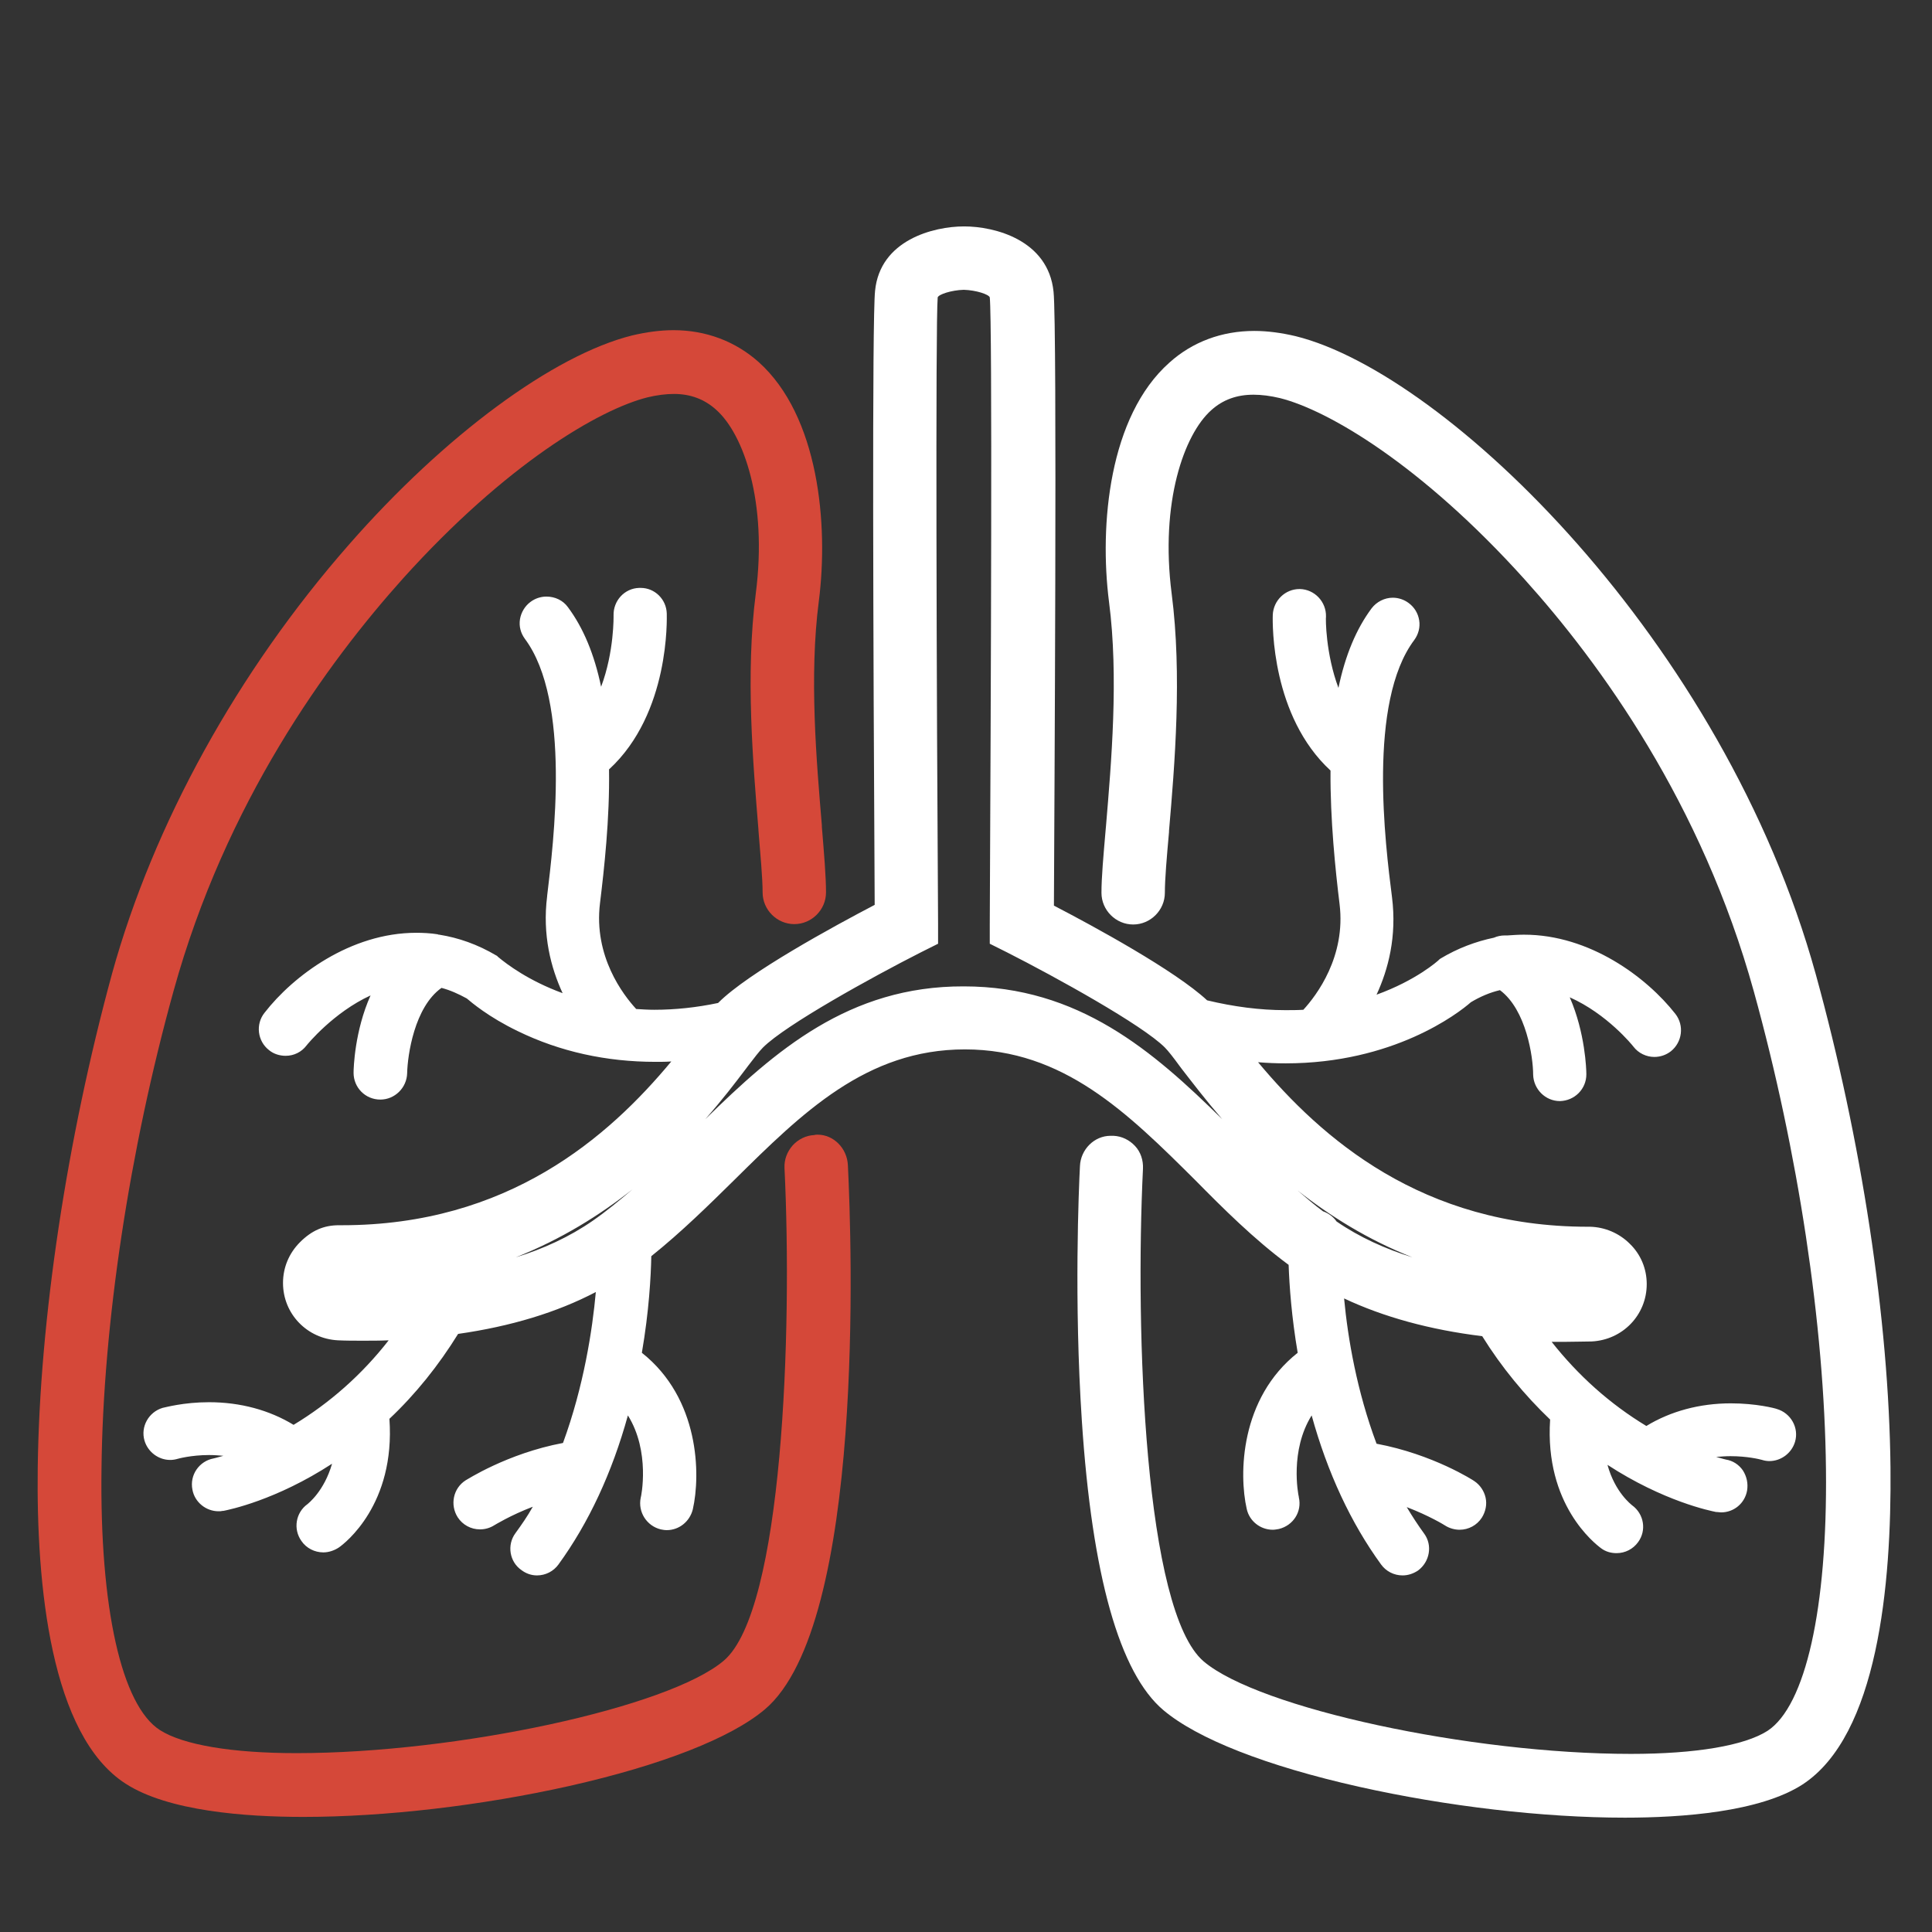
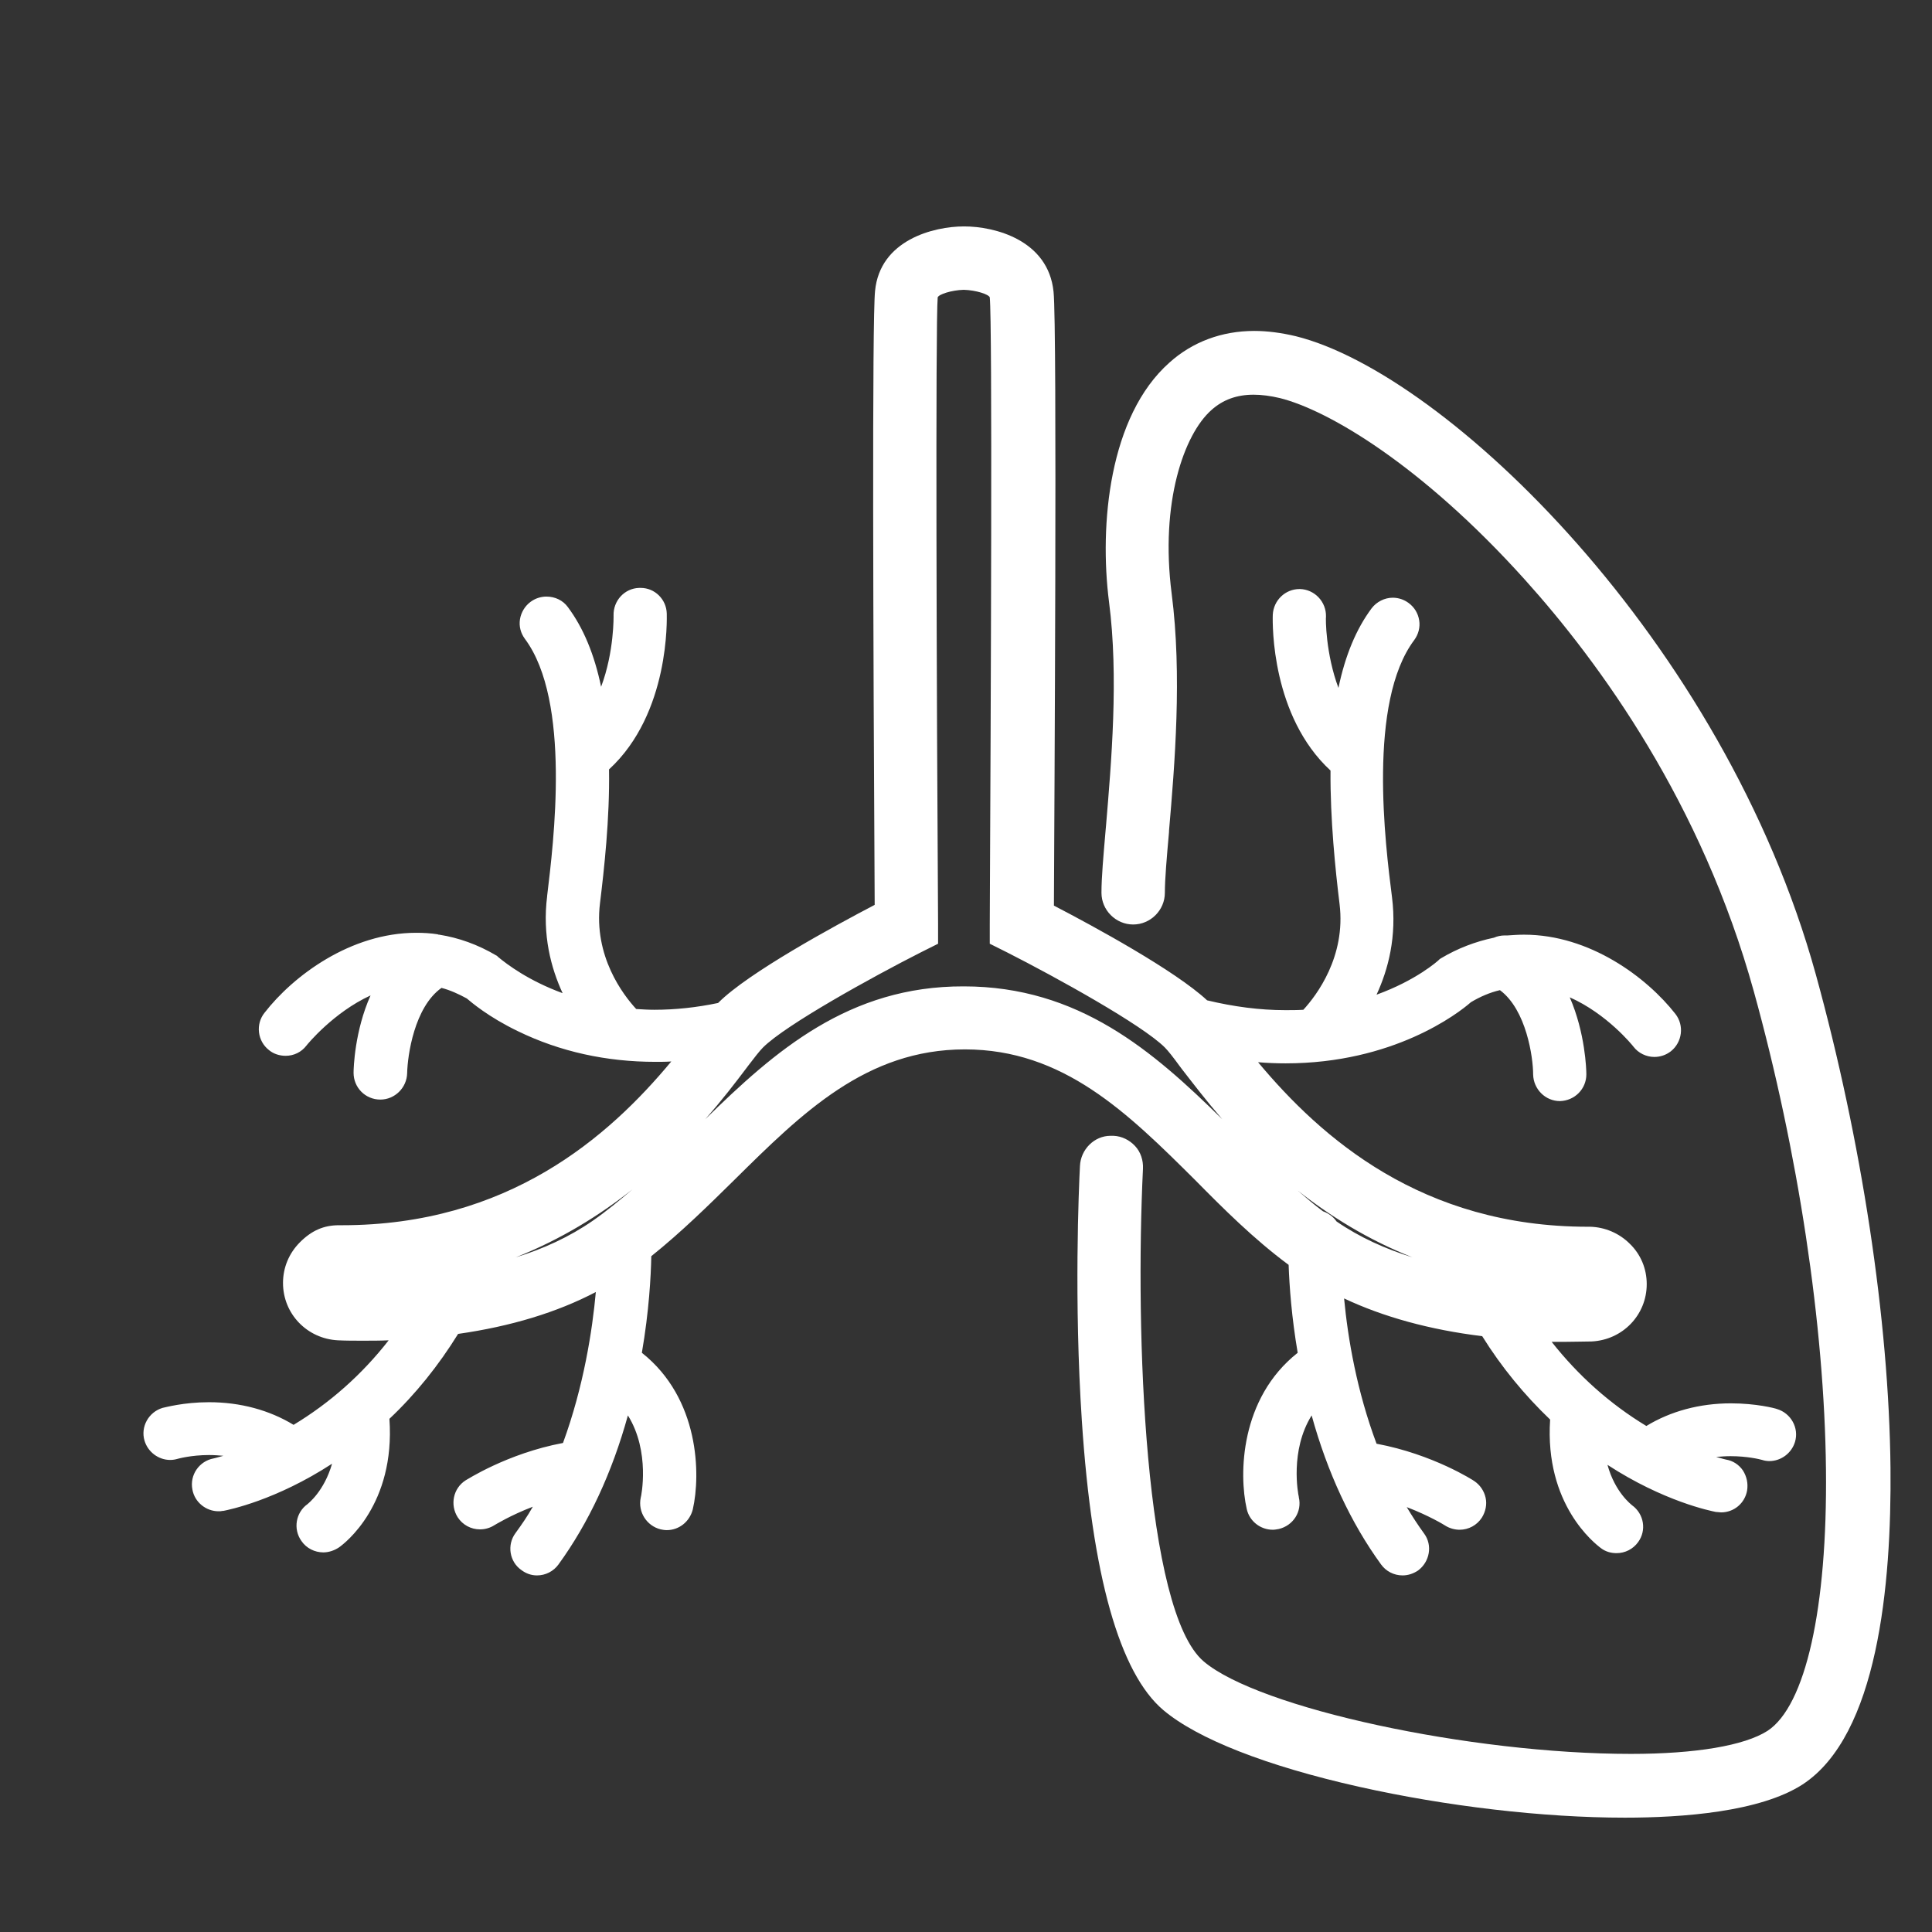
<svg xmlns="http://www.w3.org/2000/svg" version="1.1" id="Layer_1" x="0px" y="0px" viewBox="0 0 512 512" style="enable-background:new 0 0 512 512;" xml:space="preserve">
  <rect x="0" y="0" width="512" height="512" fill="#333333" stroke="none" />
  <style type="text/css">
	.st0{fill:#D54839;}
	.st1{fill:#FFFFFF;}
</style>
-   <path class="st0" d="M216.7,300.7c-0.3,0-0.6,0-0.9,0.1c-2.2,0.1-4.2,1.1-5.7,2.7c-1.5,1.7-2.3,3.8-2.2,6  c2.1,43.4-0.4,117.3-16.1,130.6c-14.6,12.4-70.7,24.5-113.2,24.5c-17.2,0-30.1-2.2-36.2-6.1c-10.2-6.5-16-32.4-15.5-69.3  c0.4-38.2,7.4-84.4,19.1-126.6c13.8-49.9,40.7-86.9,60.8-109.3c27.3-30.3,52-44.8,64.8-48c2.5-0.6,4.9-0.9,7-0.9  c4.4,0,8.1,1.4,11.2,4.2c7.3,6.5,13.6,24.4,10.5,48.6c-2.8,21.6-0.7,45.4,0.7,62.7v0.2c0.5,6.2,1.1,12.6,1.1,16.4  c0,4.6,3.8,8.4,8.4,8.4c4.6,0,8.4-3.8,8.4-8.4c0-4.3-0.5-10.1-1.1-17.4v-0.4c-1.4-16.7-3.4-39.5-0.8-59.4c2.6-20.3,0-49.1-16-63.4  c-6.2-5.5-14-8.4-22.5-8.4c-3.5,0-7.2,0.5-11,1.4c-20.8,5.2-49.6,26.4-75,55.4C63,177.9,40.7,218.3,29.7,258  c-12,44-19.2,91.7-19.7,131c-0.4,31.1,3.4,70.9,23.3,83.7c11.3,7.3,31.8,8.8,47.1,8.8c21.6,0,47.3-3,70.5-8.2  c24.4-5.5,42.8-12.7,51.8-20.3c26.6-22.5,23-124.1,22-144.2C224.5,304.3,220.9,300.7,216.7,300.7z" />
  <path class="st1" d="M501,389c-0.4-39.3-7.7-86.9-19.8-130.8C456.8,169.9,383.3,99,343.4,89.1c-3.8-0.9-7.5-1.4-11-1.4  c-8.6,0-16.4,2.9-22.5,8.4c-16,14.2-18.6,43-16,63.4c2.6,19.9,0.6,42.7-0.8,59.4L293,220c-0.6,7-1.1,12.5-1.1,16.6  c0,4.6,3.8,8.4,8.4,8.4s8.4-3.8,8.4-8.4c0-3.6,0.5-9.4,1.1-16.1v-0.3c1.5-17.4,3.5-41.3,0.7-62.9c-3.1-24.2,3.3-42.2,10.5-48.6  c3.1-2.8,6.8-4.1,11.2-4.1c2.1,0,4.5,0.3,7,0.9c12.8,3.2,37.5,17.7,64.8,48c20.1,22.3,47,59.4,60.8,109.3  c11.7,42.3,18.7,88.4,19.1,126.6c0.4,36.8-5.4,62.7-15.5,69.3c-6.1,3.9-19,6.1-36.2,6.1c-42.5,0-98.6-12.1-113.2-24.5  c-15.7-13.3-18.2-87.2-16.1-130.6c0.1-2.2-0.6-4.4-2.1-6s-3.5-2.6-5.7-2.7c-0.3,0-0.5,0-0.8,0c-4.3,0-7.9,3.6-8.1,8  c-0.3,5.7-1.6,35.8,0.5,67.5c2.7,41.1,10,66.9,21.6,76.7c9,7.6,27.3,14.8,51.8,20.3c23.2,5.2,48.9,8.2,70.5,8.2  c15.2,0,35.8-1.5,47.1-8.8C497.6,459.9,501.3,420.1,501,389z" />
  <path class="st1" d="M341.5,335.2c0.2,5.7,0.8,13.9,2.4,23.3c-15.3,12.1-15.6,32.2-13.5,41.4c0.7,3.2,3.6,5.5,6.9,5.5  c0.5,0,1-0.1,1.6-0.2c3.8-0.9,6.2-4.6,5.3-8.4v-0.1c-0.2-0.8-2.4-12.3,3.4-21.6c4.2,15.2,10.4,28.5,18.4,39.5  c1.3,1.8,3.4,2.9,5.7,2.9c1.5,0,2.9-0.5,4.1-1.3c3.1-2.3,3.9-6.7,1.6-9.8c-1.6-2.2-3.1-4.5-4.6-7c6,2.3,9.9,4.7,10.2,4.9l0,0  c1.1,0.7,2.5,1.1,3.8,1.1c2.4,0,4.6-1.2,5.9-3.2c1-1.6,1.4-3.5,1-5.3s-1.5-3.4-3-4.4c-0.1-0.1-10.9-7.1-25.9-9.9  c-5.2-13.9-7.6-27.8-8.6-38.5c10.4,4.9,22.7,8.3,36.6,10c5.1,8.2,11.2,15.6,18,22.1c-1.5,22.6,11.9,32.9,13.5,34.1  c1.2,0.9,2.6,1.3,4.1,1.3c2.3,0,4.4-1.1,5.7-2.9c2.3-3.1,1.6-7.5-1.6-9.8c-0.2-0.2-4.5-3.4-6.5-10.7c14.9,9.7,27.3,12.2,28.8,12.5  h0.2c0.4,0,0.7,0.1,1.1,0.1c3.4,0,6.3-2.4,6.9-5.8c0.3-1.9-0.1-3.7-1.1-5.3c-1.1-1.6-2.7-2.6-4.5-2.9c0,0-0.9-0.2-2.6-0.7  c1.2-0.1,2.5-0.2,3.8-0.2c4.4,0,7.7,0.8,8.4,1c0.6,0.2,1.3,0.3,1.9,0.3c3.1,0,5.9-2.1,6.8-5.1c1.1-3.7-1.1-7.6-4.8-8.7  c-0.5-0.2-5.5-1.5-12.2-1.5c-8.3,0-16,2.1-22.4,6c-9.6-5.8-18-13.3-25.1-22.3c1.2,0,2.4,0,3.6,0c2.7,0,5-0.1,7-0.1  c8.2-0.4,14.6-7,14.6-15.2c0-4.1-1.6-7.9-4.5-10.7c-2.8-2.8-6.6-4.4-10.5-4.5h-0.1H421c-0.1,0-0.1,0-0.2,0  c-44,0-70.6-23.5-87.4-43.6c2.4,0.2,4.9,0.3,7.3,0.3c28.5,0,45.7-13.2,49.1-16.2c2.5-1.5,5.1-2.6,7.7-3.2c7,5.2,8.8,17.8,8.8,22.4  c0.1,3.8,3.2,7,7.1,7c3.9-0.1,7-3.2,7-7.1c0-1.3-0.3-11-4.4-20.4c9.9,4.4,16.6,12.7,16.9,13.1c1.3,1.7,3.4,2.7,5.5,2.7  c1.6,0,3.1-0.5,4.4-1.5c3-2.4,3.6-6.8,1.2-9.9c-7.6-9.7-22.7-21-40.1-21c-1.5,0-2.9,0.1-4.4,0.2c-0.2,0-0.5,0-0.7,0  c-1,0-2,0.2-2.9,0.6c-4.8,1-9.6,2.8-14.1,5.5l-0.3,0.2l-0.2,0.2c-0.3,0.3-6,5.4-16.5,9.2c3.1-6.7,5.4-15.4,4.1-25.8  c-1.8-14.1-6.5-51.7,5.9-68.2c1.1-1.5,1.6-3.4,1.3-5.2c-0.3-1.9-1.3-3.5-2.8-4.6c-1.2-0.9-2.7-1.4-4.2-1.4c-2.2,0-4.3,1.1-5.6,2.8  c-4.1,5.5-7,12.5-8.8,21.1c-3.4-9.1-3.4-18.4-3.3-18.9c0.1-3.9-3-7.2-6.9-7.3h-0.1c-3.8,0-6.9,3-7.1,6.8  c-0.1,2.8-0.3,26.9,15.3,41.3c-0.1,13,1.3,26.4,2.4,35.4c1.7,13.9-6.1,24.2-9.6,28c-1.6,0.1-3.2,0.1-4.8,0.1  c-6.7,0-13.6-0.9-20.7-2.6c-8.5-7.9-30-19.6-40.6-25.1c0.1-22.6,0.9-153.5-0.1-162.7C277.8,63.6,263.6,60,255.5,60  s-22.3,3.6-23.6,17.1c-0.8,7.5-0.5,92.4-0.1,162.7c-10.9,5.7-33.5,18-41.4,25.9c0,0,0,0-0.1,0.1c-5.7,1.2-11.4,1.8-16.9,1.8  c-1.6,0-3.2-0.1-4.8-0.2c-3.5-3.8-11.3-14-9.6-28c1.1-9,2.6-22.4,2.4-35.5c16.2-14.9,15.3-40.2,15.3-41.3c-0.1-3.8-3.2-6.8-6.9-6.8  c-0.1,0-0.3,0-0.4,0c-3.9,0.1-6.9,3.4-6.8,7.3c0,0.1,0.2,9.6-3.3,18.9c-1.8-8.6-4.7-15.6-8.8-21.1c-1.3-1.8-3.4-2.8-5.7-2.8  c-1.5,0-3,0.5-4.2,1.4c-1.5,1.1-2.5,2.8-2.8,4.6c-0.3,1.9,0.2,3.7,1.3,5.2c12.3,16.5,7.6,54,5.9,68.1v0.1c-1.3,10.3,1,19,4.1,25.7  c-9-3.3-14.7-7.6-17.1-9.6l-0.3-0.3l-0.2-0.1c-4.9-2.9-10-4.7-15.1-5.5c-0.1,0-0.3,0-0.4-0.1c-1.9-0.3-3.8-0.4-5.7-0.4  c-17.4,0-32.6,11.4-40.2,21.2c-2.4,3-1.9,7.5,1.2,9.9c1.2,1,2.8,1.5,4.4,1.5c2.2,0,4.2-1,5.5-2.7c0.3-0.4,7.2-8.8,17-13.3  c-4.2,9.4-4.5,19.2-4.5,20.5c0,3.9,3.1,7.1,7.1,7.1c3.8,0,7-3.1,7.1-7c0.1-4.7,1.9-17.5,9.1-22.6c2.3,0.6,4.5,1.6,6.7,2.8  c1.2,1,5.7,4.9,13.6,8.7c11.1,5.4,23.4,8.1,36.4,8.1c1.4,0,2.8,0,4.2-0.1c-16.7,20.1-43.3,43.4-87.3,43.4h-0.2c-0.2,0-0.4,0-0.6,0  c-4,0-7.2,1.4-10.3,4.5c-2.9,2.9-4.5,6.7-4.5,10.8c0,8.2,6.4,14.8,14.6,15.2c2.1,0.1,4.3,0.1,6.5,0.1c2.3,0,4.6,0,6.9-0.1  c-7.1,9.1-15.6,16.6-25.2,22.4c-6.4-3.9-14.1-6-22.4-6c-6.8,0-11.7,1.4-12.3,1.5c-3.7,1.1-5.9,5-4.8,8.7c0.9,3,3.7,5.1,6.8,5.1  c0.7,0,1.3-0.1,2-0.3c0,0,3.5-1,8.3-1c1.3,0,2.6,0.1,3.8,0.2c-1.7,0.5-2.6,0.7-2.6,0.7c-3.8,0.7-6.4,4.4-5.6,8.3  c0.6,3.3,3.6,5.7,6.9,5.7c0.4,0,0.7,0,1.1-0.1h0.2c1.5-0.3,13.9-2.8,28.8-12.5c-2.1,7.3-6.3,10.5-6.5,10.7c-3.1,2.2-3.9,6.6-1.6,9.8  c1.3,1.9,3.5,3,5.8,3c1.4,0,2.9-0.5,4.1-1.3c1.6-1.1,15-11.4,13.4-34.1c6.9-6.5,13-14.1,18.2-22.5c14-2,26.2-5.7,36.5-11.1  c-0.9,10-3.2,25-8.7,40c-14.9,2.8-25.7,9.9-25.8,9.9c-3.3,2.1-4.2,6.5-2.1,9.8c1.3,2,3.5,3.2,5.9,3.2c1.4,0,2.7-0.4,3.8-1.1  c0.2-0.1,4.2-2.6,10.2-4.9c-1.4,2.5-3,4.8-4.6,7c-2.3,3.1-1.6,7.6,1.6,9.8c1.2,0.9,2.6,1.4,4.1,1.4c2.3,0,4.4-1.1,5.7-2.9  c8-11,14.2-24.3,18.4-39.5c6,9.6,3.5,21.6,3.4,21.8c-0.8,3.8,1.6,7.5,5.3,8.4c0.5,0.1,1,0.2,1.6,0.2c3.3,0,6.1-2.3,6.9-5.5  c2.1-9.2,1.8-29.4-13.5-41.5c1.9-11,2.4-20.3,2.5-25.6c8-6.4,15.4-13.7,22-20.2c18-17.8,35-34.6,61.1-34.6s43.1,16.8,61.1,34.7  C324,320.1,332.3,328.4,341.5,335.2z M374.3,333.2c-7.1-2.2-14-5.3-20.1-9.5c-0.9-1.3-2.2-2.2-3.6-2.7c-2.3-1.7-4.5-3.6-6.7-5.5  C352.4,322.2,362.4,328.5,374.3,333.2z M157.1,323.5c-6.2,4.3-13.2,7.5-20.4,9.7c12.1-4.8,22.3-11.2,30.9-18  C164.2,318.1,160.7,321,157.1,323.5z M186.9,296.6c4.5-5.1,8-9.7,10.8-13.4l0.6-0.8c1.6-2.1,3-3.9,3.9-4.8c6-6,28.8-18.6,41.8-25.2  l4.6-2.3v-5.2c-0.4-60.7-0.7-159.4-0.1-166.1c0.3-0.8,3.6-1.9,6.9-2c3.3,0.1,6.6,1.2,6.9,2c0.7,6.7,0.3,105.5,0,166.1v5.2l4.6,2.3  c13,6.6,35.8,19.2,41.8,25.2c0.9,0.9,2.3,2.7,3.9,4.9l0.6,0.8c2.8,3.6,6.3,8.2,10.7,13.3c-18.3-18-38-35.2-68.5-35.2  C224.9,261.3,205.3,278.6,186.9,296.6z" />
</svg>